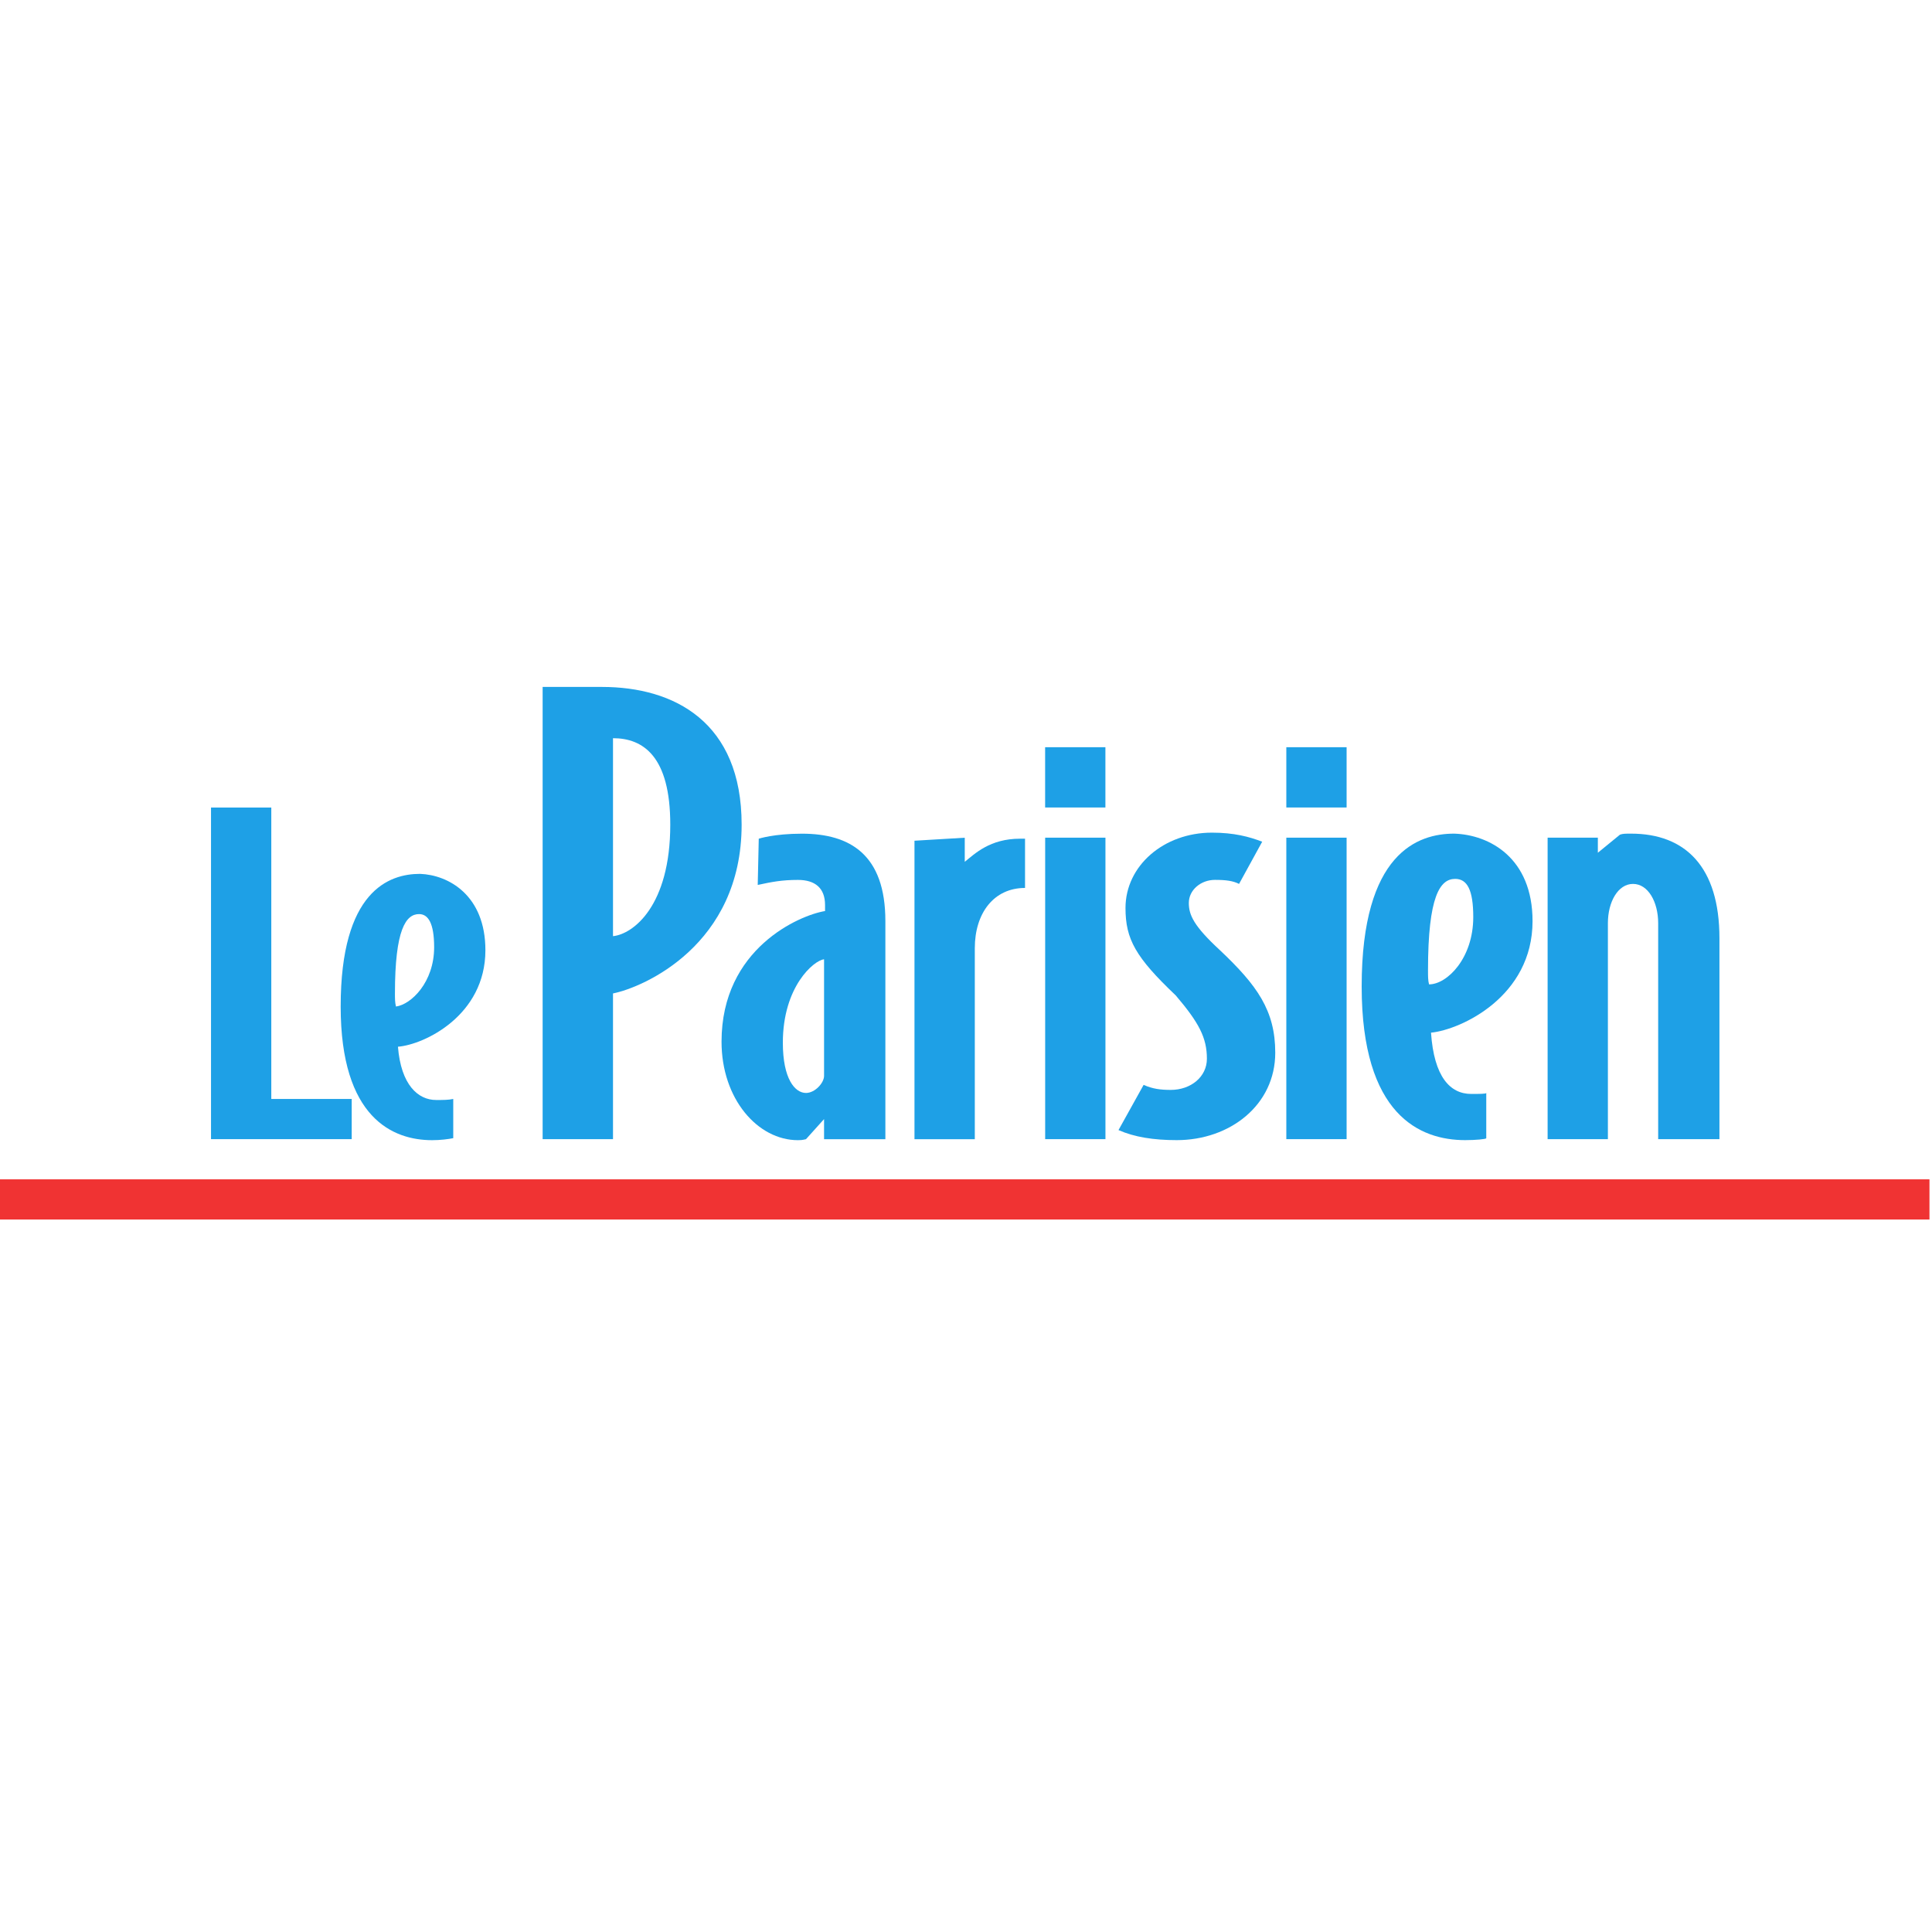
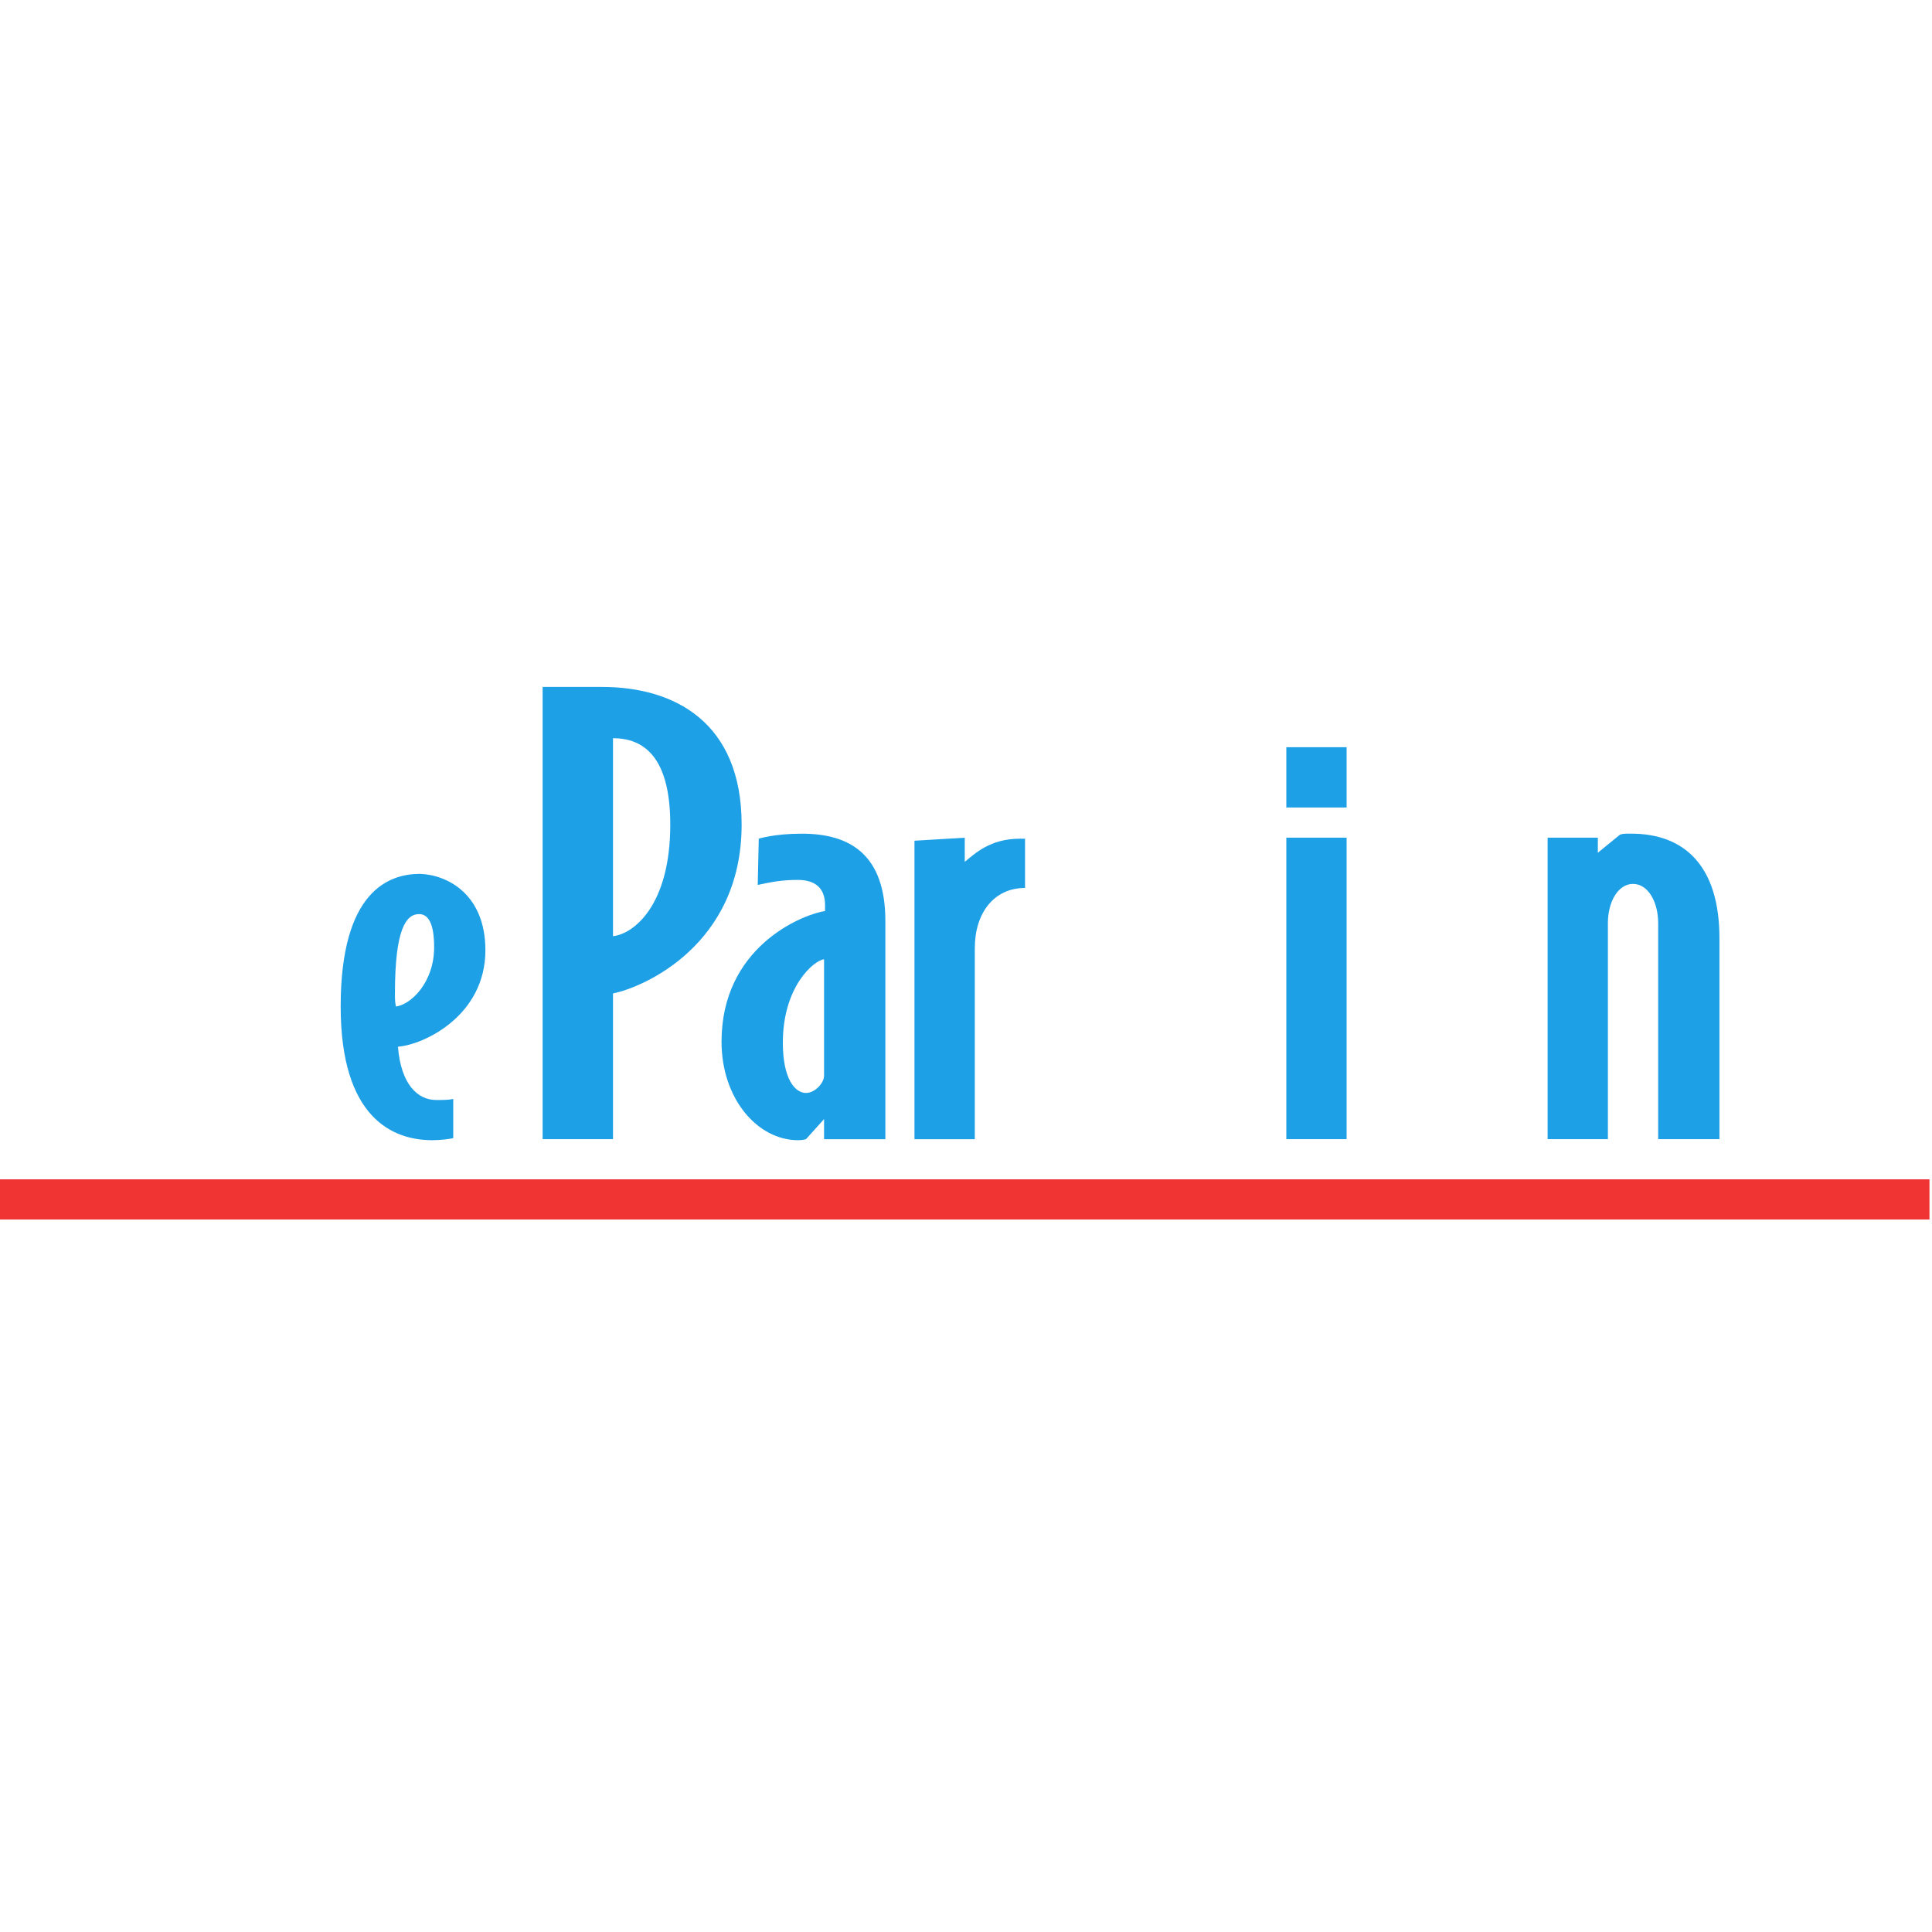
<svg xmlns="http://www.w3.org/2000/svg" width="45px" height="45px" viewBox="0 0 45 45" version="1.1">
  <title>BRAND / LEPARISIEN</title>
  <g id="BRAND-/-LEPARISIEN" stroke="none" stroke-width="1" fill="none" fill-rule="evenodd">
    <g id="Group" transform="translate(0, 16)">
      <polygon id="Fill-367" fill="#F03333" points="-9.9475983e-14 12.405 44.941 12.405 44.941 11.469 -9.9475983e-14 11.469" />
-       <polygon id="Fill-368" fill="#1EA0E6" points="8.192 10.533 4.915 10.533 4.915 2.809 6.319 2.809 6.319 9.597 8.192 9.597" />
      <path d="M10.112,6.063 C10.112,5.501 9.972,5.291 9.761,5.291 C9.457,5.291 9.199,5.642 9.199,7.14 C9.199,7.257 9.199,7.35 9.223,7.444 C9.574,7.397 10.112,6.882 10.112,6.063 M11.306,6.133 C11.306,7.655 9.878,8.333 9.269,8.38 C9.34,9.27 9.737,9.621 10.159,9.621 C10.323,9.621 10.44,9.621 10.557,9.597 L10.557,10.51 C10.44,10.534 10.252,10.557 10.065,10.557 C9.152,10.557 7.935,10.042 7.935,7.444 C7.935,4.752 9.059,4.354 9.784,4.354 C10.44,4.378 11.306,4.846 11.306,6.133" id="Fill-369" fill="#1EA0E6" />
      <path d="M15.612,3.207 C15.612,1.615 14.98,1.194 14.278,1.194 L14.278,5.805 C14.746,5.758 15.612,5.103 15.612,3.207 M17.274,3.207 C17.274,6.016 14.98,6.999 14.278,7.139 L14.278,10.533 L12.639,10.533 L12.639,1.24344979e-14 L14.02,1.24344979e-14 C15.706,1.24344979e-14 17.274,0.819 17.274,3.207" id="Fill-370" fill="#1EA0E6" />
      <path d="M19.194,9.059 L19.194,6.344 C18.96,6.367 18.234,6.976 18.234,8.287 C18.234,9.129 18.515,9.457 18.773,9.457 C18.983,9.457 19.194,9.223 19.194,9.059 L19.194,9.059 Z M20.598,10.534 L19.194,10.534 L19.194,10.066 L18.773,10.534 C18.679,10.557 18.632,10.557 18.585,10.557 C17.649,10.557 16.806,9.597 16.806,8.263 C16.806,6.086 18.632,5.314 19.217,5.22 L19.217,5.08 C19.217,4.682 18.983,4.495 18.585,4.495 C18.211,4.495 17.977,4.541 17.649,4.612 L17.673,3.535 C17.673,3.535 18.024,3.418 18.679,3.418 C19.803,3.418 20.622,3.909 20.622,5.454 L20.622,10.534 L20.598,10.534 Z" id="Fill-371" fill="#1EA0E6" />
      <path d="M23.875,4.682 L23.875,4.682 C23.149,4.682 22.705,5.267 22.705,6.086 L22.705,10.534 L21.3,10.534 L21.3,3.582 L22.471,3.512 L22.471,4.073 C22.705,3.886 23.056,3.535 23.758,3.535 L23.875,3.535 L23.875,4.682 Z" id="Fill-372" fill="#1EA0E6" />
-       <path d="M24.344,10.533 L25.748,10.533 L25.748,3.511 L24.344,3.511 L24.344,10.533 Z M24.343,2.808 L25.747,2.808 L25.747,1.404 L24.343,1.404 L24.343,2.808 Z" id="Fill-373" fill="#1EA0E6" />
-       <path d="M29.703,8.52 C29.703,9.737 28.65,10.556 27.409,10.556 C26.871,10.556 26.426,10.486 26.052,10.322 L26.637,9.269 C26.847,9.363 27.035,9.386 27.269,9.386 C27.737,9.386 28.111,9.082 28.111,8.66 C28.111,8.169 27.924,7.818 27.386,7.186 C26.449,6.296 26.215,5.875 26.215,5.149 C26.215,4.166 27.105,3.394 28.228,3.394 C28.743,3.394 29.094,3.488 29.399,3.605 L28.86,4.588 C28.72,4.517 28.556,4.494 28.299,4.494 C27.971,4.494 27.69,4.728 27.69,5.032 C27.69,5.313 27.807,5.571 28.416,6.133 C29.282,6.952 29.703,7.537 29.703,8.52" id="Fill-374" fill="#1EA0E6" />
      <path d="M29.961,10.533 L31.365,10.533 L31.365,3.511 L29.961,3.511 L29.961,10.533 Z M29.961,2.808 L31.365,2.808 L31.365,1.404 L29.961,1.404 L29.961,2.808 Z" id="Fill-375" fill="#1EA0E6" />
-       <path d="M34.315,5.361 C34.315,4.729 34.175,4.471 33.894,4.471 C33.542,4.471 33.261,4.869 33.261,6.601 C33.261,6.742 33.261,6.835 33.285,6.928 C33.706,6.928 34.315,6.321 34.315,5.361 M35.696,5.455 C35.696,7.21 34.033,7.982 33.331,8.053 C33.401,9.082 33.776,9.48 34.267,9.48 C34.455,9.48 34.618,9.48 34.618,9.457 L34.618,10.511 C34.618,10.534 34.361,10.556 34.127,10.556 C33.074,10.556 31.716,9.972 31.716,6.976 C31.716,3.862 33.028,3.417 33.87,3.417 C34.69,3.442 35.696,3.979 35.696,5.455" id="Fill-376" fill="#1EA0E6" />
      <path d="M40.026,10.533 L38.622,10.533 L38.622,5.501 C38.622,5.009 38.388,4.588 38.036,4.588 C37.685,4.588 37.451,5.009 37.451,5.501 L37.451,10.533 L36.047,10.533 L36.047,3.511 L37.217,3.511 L37.217,3.862 L37.732,3.441 C37.802,3.417 37.849,3.417 37.99,3.417 C39.254,3.417 40.049,4.19 40.049,5.852 L40.049,10.533 L40.026,10.533 Z" id="Fill-377" fill="#1EA0E6" />
    </g>
  </g>
</svg>